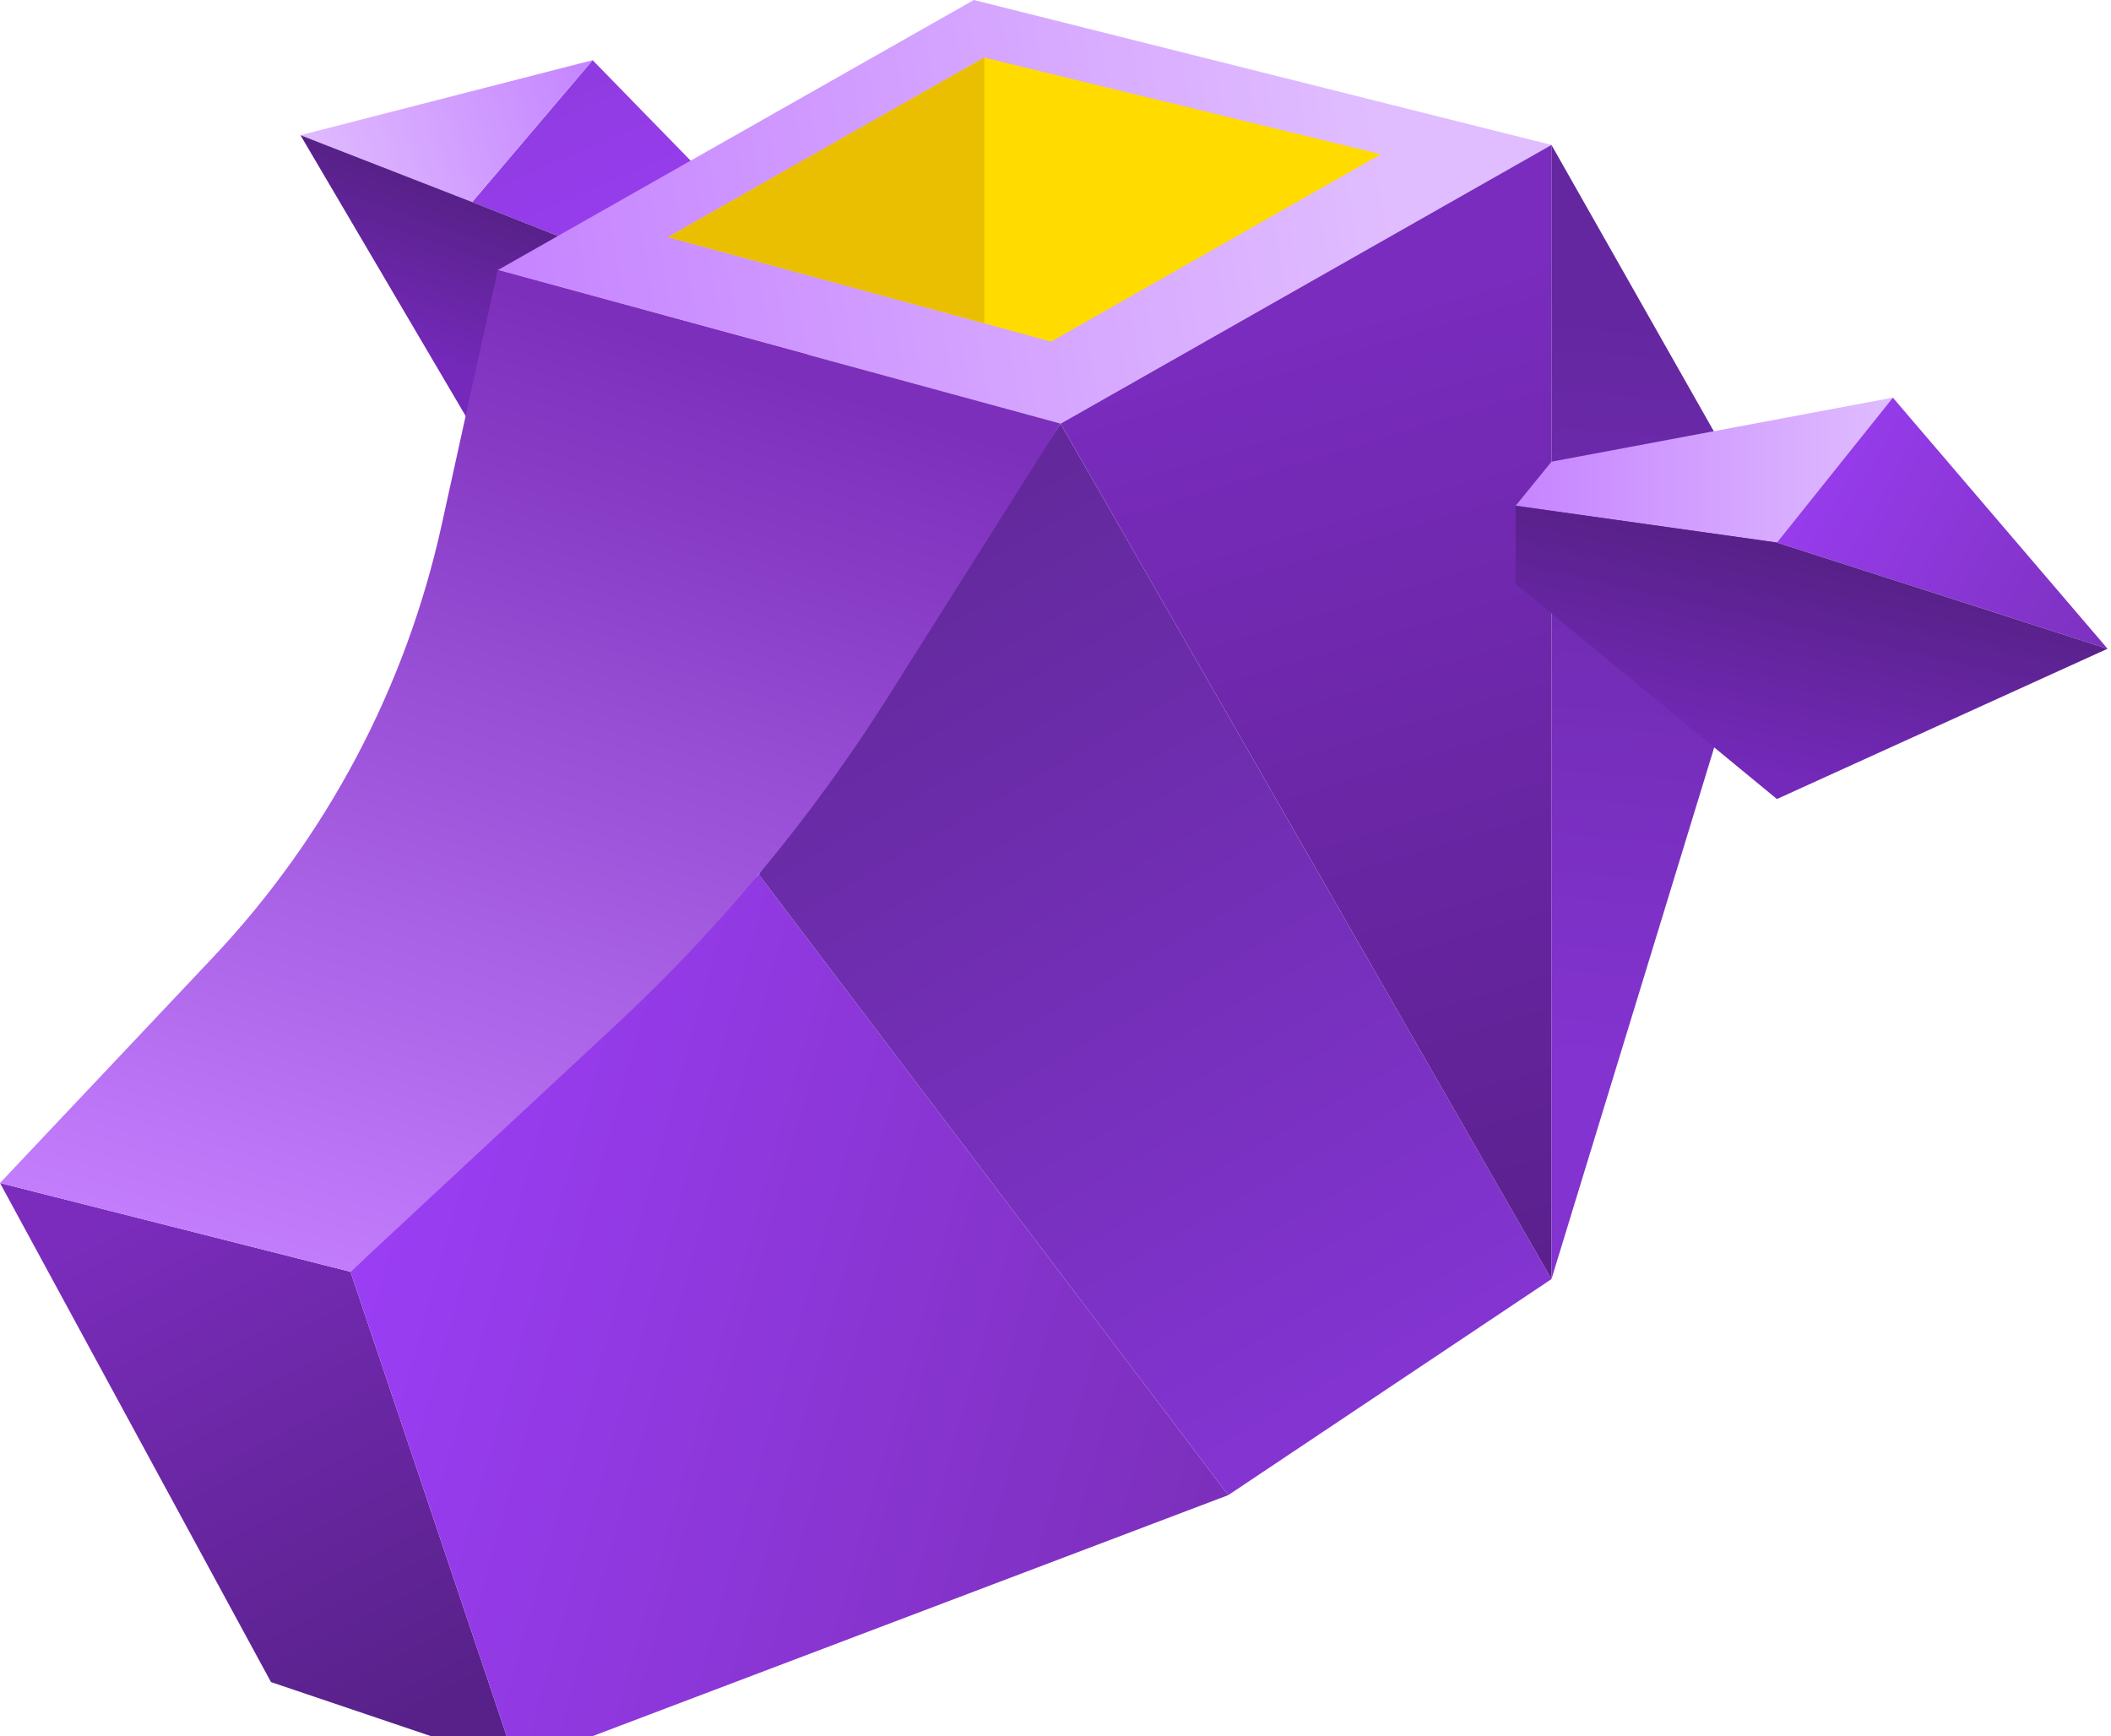
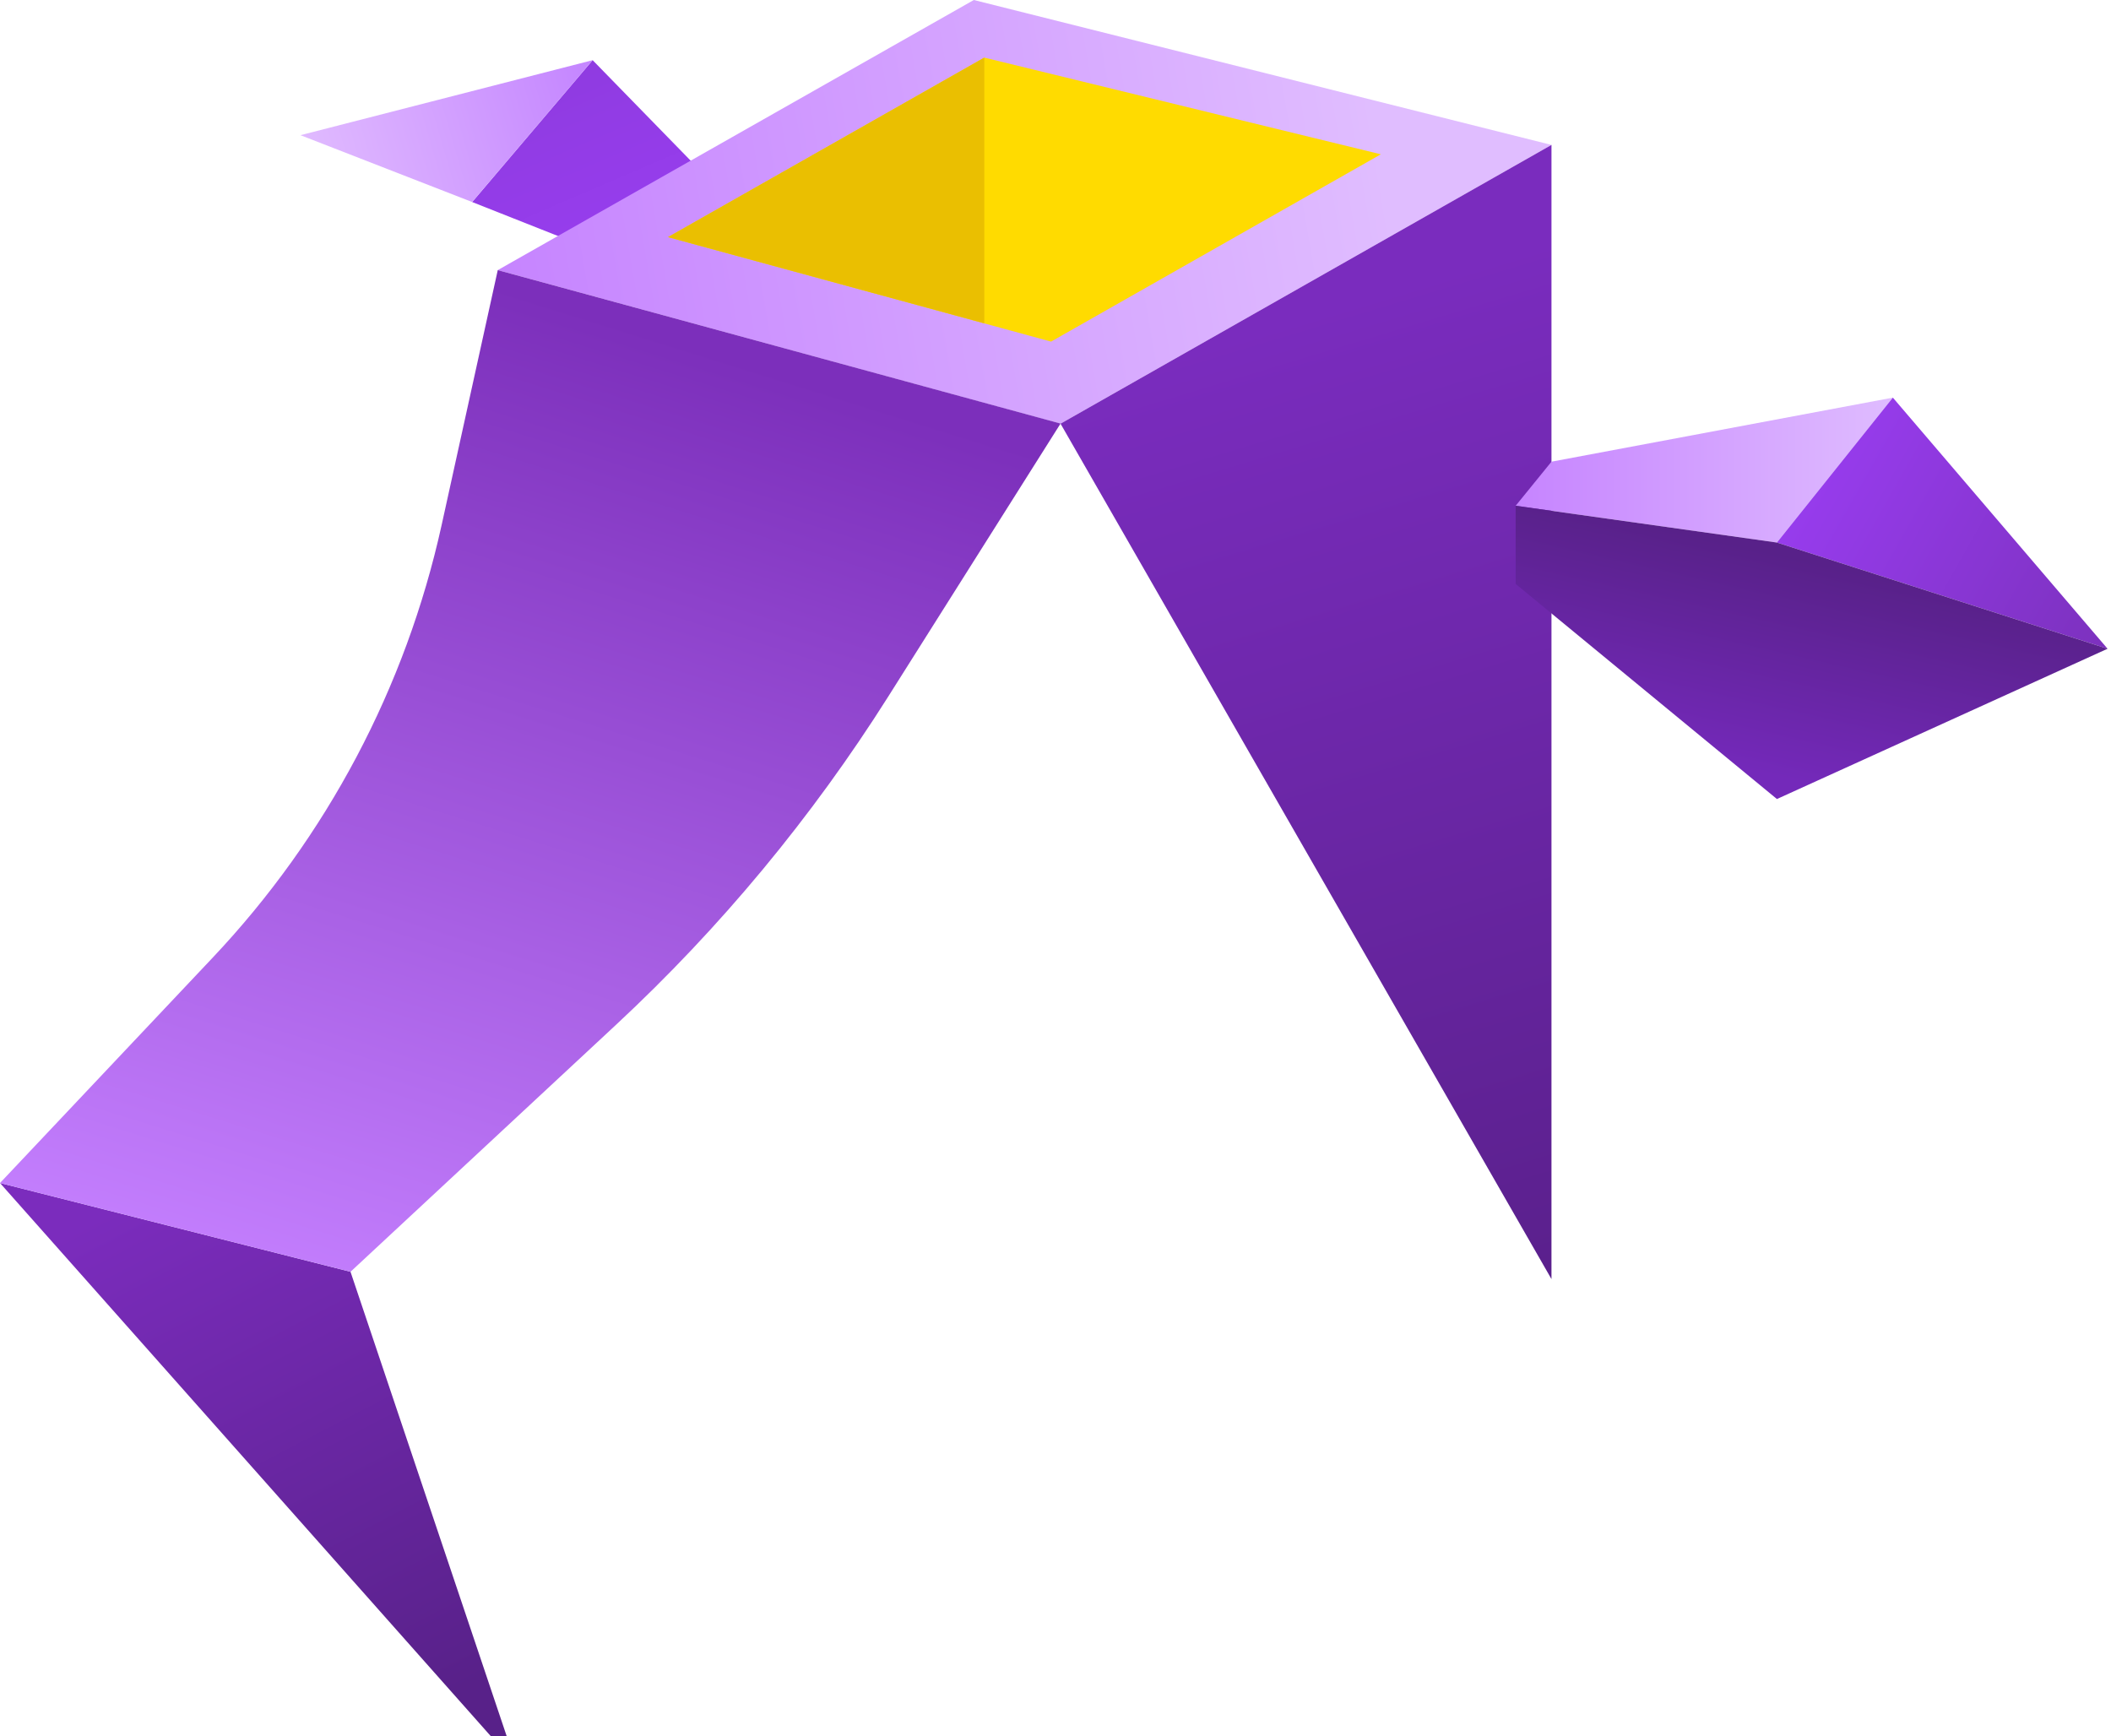
<svg xmlns="http://www.w3.org/2000/svg" width="231" height="190" viewBox="0 0 231 190" fill="none">
  <path d="M64.85 6.584L89.078 31.425L89.478 37.076L51.669 22.11L64.85 6.584Z" fill="url(#paint0_linear_180_2)" />
  <path d="M32.878 14.793L64.85 6.584L51.669 22.11L32.878 14.793Z" fill="url(#paint1_linear_180_2)" />
-   <path d="M51.669 22.11L32.878 14.793L51.269 46.058L84.987 43.473L89.478 37.076L51.669 22.11Z" fill="url(#paint2_linear_180_2)" />
  <path d="M169.773 15.859L106.563 0L54.468 29.559L116.052 46.365L169.773 15.859Z" fill="url(#paint3_linear_180_2)" />
-   <path d="M0 129.459L29.653 184.073L56.507 193.149L38.355 139.174L0 129.459Z" fill="url(#paint4_linear_180_2)" />
-   <path d="M38.355 139.174L83.028 95.688L134.403 163.616L56.507 193.149L38.355 139.174Z" fill="url(#paint5_linear_180_2)" />
-   <path d="M134.403 163.616L169.773 139.974L116.052 46.365L83.028 95.688L134.403 163.616Z" fill="url(#paint6_linear_180_2)" />
+   <path d="M0 129.459L56.507 193.149L38.355 139.174L0 129.459Z" fill="url(#paint4_linear_180_2)" />
  <path d="M169.773 139.974L116.052 46.365L169.773 15.859V139.974Z" fill="url(#paint7_linear_180_2)" />
-   <path d="M169.773 139.974L194.442 59.372L169.773 15.859V139.974Z" fill="url(#paint8_linear_180_2)" />
  <path d="M207.129 43.513L169.773 50.523L165.855 55.347L194.442 59.372L207.129 43.513Z" fill="url(#paint9_linear_180_2)" />
  <path d="M230.625 70.993L207.129 43.513L194.442 59.372L230.625 70.993Z" fill="url(#paint10_linear_180_2)" />
  <path d="M194.442 59.372L165.855 55.347V63.903L194.442 87.439L230.625 70.993L194.442 59.372Z" fill="url(#paint11_linear_180_2)" />
  <path d="M54.468 29.559L48.324 57.466C44.406 75.231 35.743 91.597 23.256 104.817L0 129.459L38.355 139.174L67.422 112.134C78.856 101.499 88.852 89.438 97.194 76.231L116.052 46.352L54.468 29.559Z" fill="url(#paint12_linear_180_2)" />
  <path d="M73.099 25.948L107.709 6.304L151.102 16.885L115.013 37.382L73.099 25.948Z" fill="#FFDB00" />
  <path d="M107.709 6.304V35.383L73.099 25.948L107.709 6.304Z" fill="#EABF01" />
  <defs>
    <linearGradient id="paint0_linear_180_2" x1="61.931" y1="7.117" x2="72.699" y2="32.185" gradientUnits="userSpaceOnUse">
      <stop stop-color="#8F3BE0" />
      <stop offset="1" stop-color="#9A3EF3" />
    </linearGradient>
    <linearGradient id="paint1_linear_180_2" x1="33.664" y1="20.95" x2="64.743" y2="11.928" gradientUnits="userSpaceOnUse">
      <stop stop-color="#E1BCFF" />
      <stop offset="1" stop-color="#C587FF" />
    </linearGradient>
    <linearGradient id="paint2_linear_180_2" x1="61.278" y1="25.655" x2="55.507" y2="42.207" gradientUnits="userSpaceOnUse">
      <stop stop-color="#582189" />
      <stop offset="1" stop-color="#7429BA" />
    </linearGradient>
    <linearGradient id="paint3_linear_180_2" x1="55.027" y1="32.851" x2="151.062" y2="16.339" gradientUnits="userSpaceOnUse">
      <stop stop-color="#C684FF" />
      <stop offset="1" stop-color="#E0BDFF" />
    </linearGradient>
    <linearGradient id="paint4_linear_180_2" x1="16.912" y1="129.965" x2="46.565" y2="186.899" gradientUnits="userSpaceOnUse">
      <stop stop-color="#7B2CBD" />
      <stop offset="1" stop-color="#582189" />
    </linearGradient>
    <linearGradient id="paint5_linear_180_2" x1="38.542" y1="135.696" x2="133.977" y2="162.337" gradientUnits="userSpaceOnUse">
      <stop stop-color="#9B3EF5" />
      <stop offset="1" stop-color="#7C2FBB" />
    </linearGradient>
    <linearGradient id="paint6_linear_180_2" x1="95.129" y1="63.357" x2="146.011" y2="151.968" gradientUnits="userSpaceOnUse">
      <stop stop-color="#63299C" />
      <stop offset="1" stop-color="#8334D1" />
    </linearGradient>
    <linearGradient id="paint7_linear_180_2" x1="143.812" y1="34.077" x2="175.477" y2="138.868" gradientUnits="userSpaceOnUse">
      <stop stop-color="#7A2CBE" />
      <stop offset="1" stop-color="#5A208C" />
    </linearGradient>
    <linearGradient id="paint8_linear_180_2" x1="182.474" y1="33.358" x2="175.397" y2="115.905" gradientUnits="userSpaceOnUse">
      <stop stop-color="#64279F" />
      <stop offset="1" stop-color="#8333D0" />
    </linearGradient>
    <linearGradient id="paint9_linear_180_2" x1="165.855" y1="51.442" x2="207.129" y2="51.442" gradientUnits="userSpaceOnUse">
      <stop stop-color="#C684FF" />
      <stop offset="1" stop-color="#DFBCFF" />
    </linearGradient>
    <linearGradient id="paint10_linear_180_2" x1="199.24" y1="50.563" x2="231.571" y2="68.861" gradientUnits="userSpaceOnUse">
      <stop stop-color="#973CED" />
      <stop offset="1" stop-color="#7C31BE" />
    </linearGradient>
    <linearGradient id="paint11_linear_180_2" x1="198.613" y1="61.518" x2="193.349" y2="84.827" gradientUnits="userSpaceOnUse">
      <stop stop-color="#582189" />
      <stop offset="1" stop-color="#7429BA" />
    </linearGradient>
    <linearGradient id="paint12_linear_180_2" x1="73.832" y1="37.302" x2="39.914" y2="145.905" gradientUnits="userSpaceOnUse">
      <stop stop-color="#7C2FBB" />
      <stop offset="1" stop-color="#C580FF" />
    </linearGradient>
  </defs>
</svg>